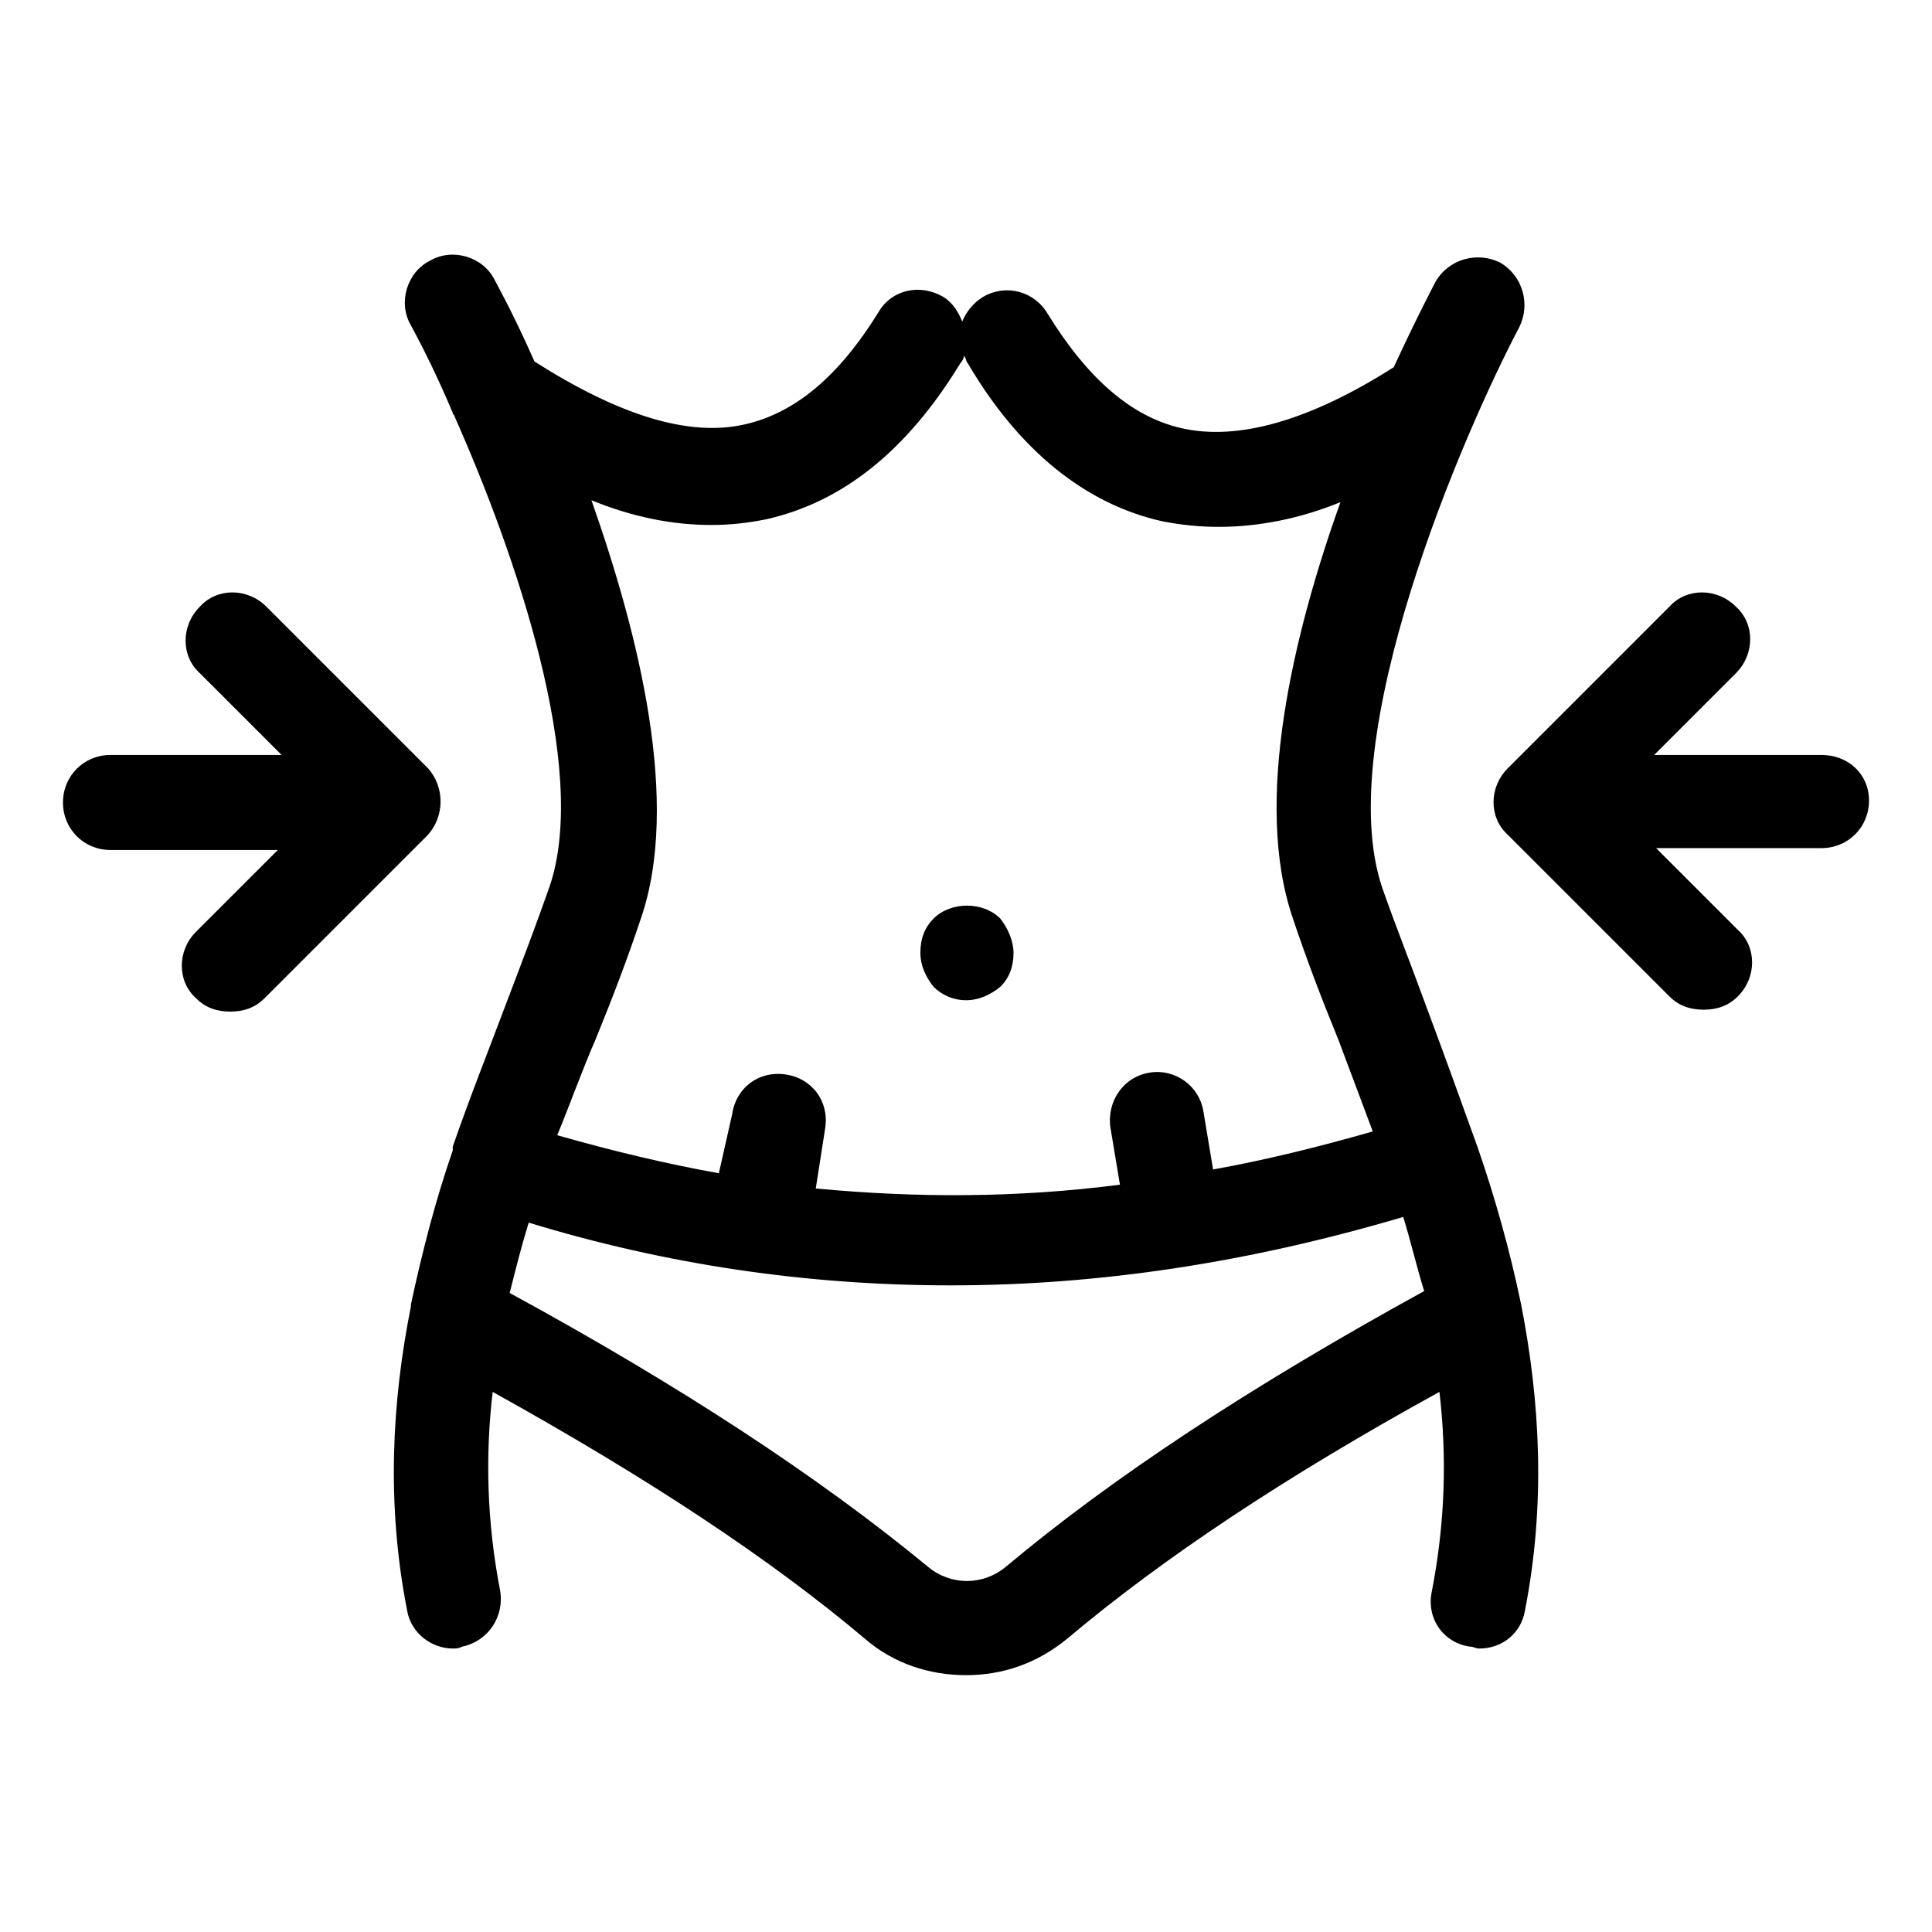
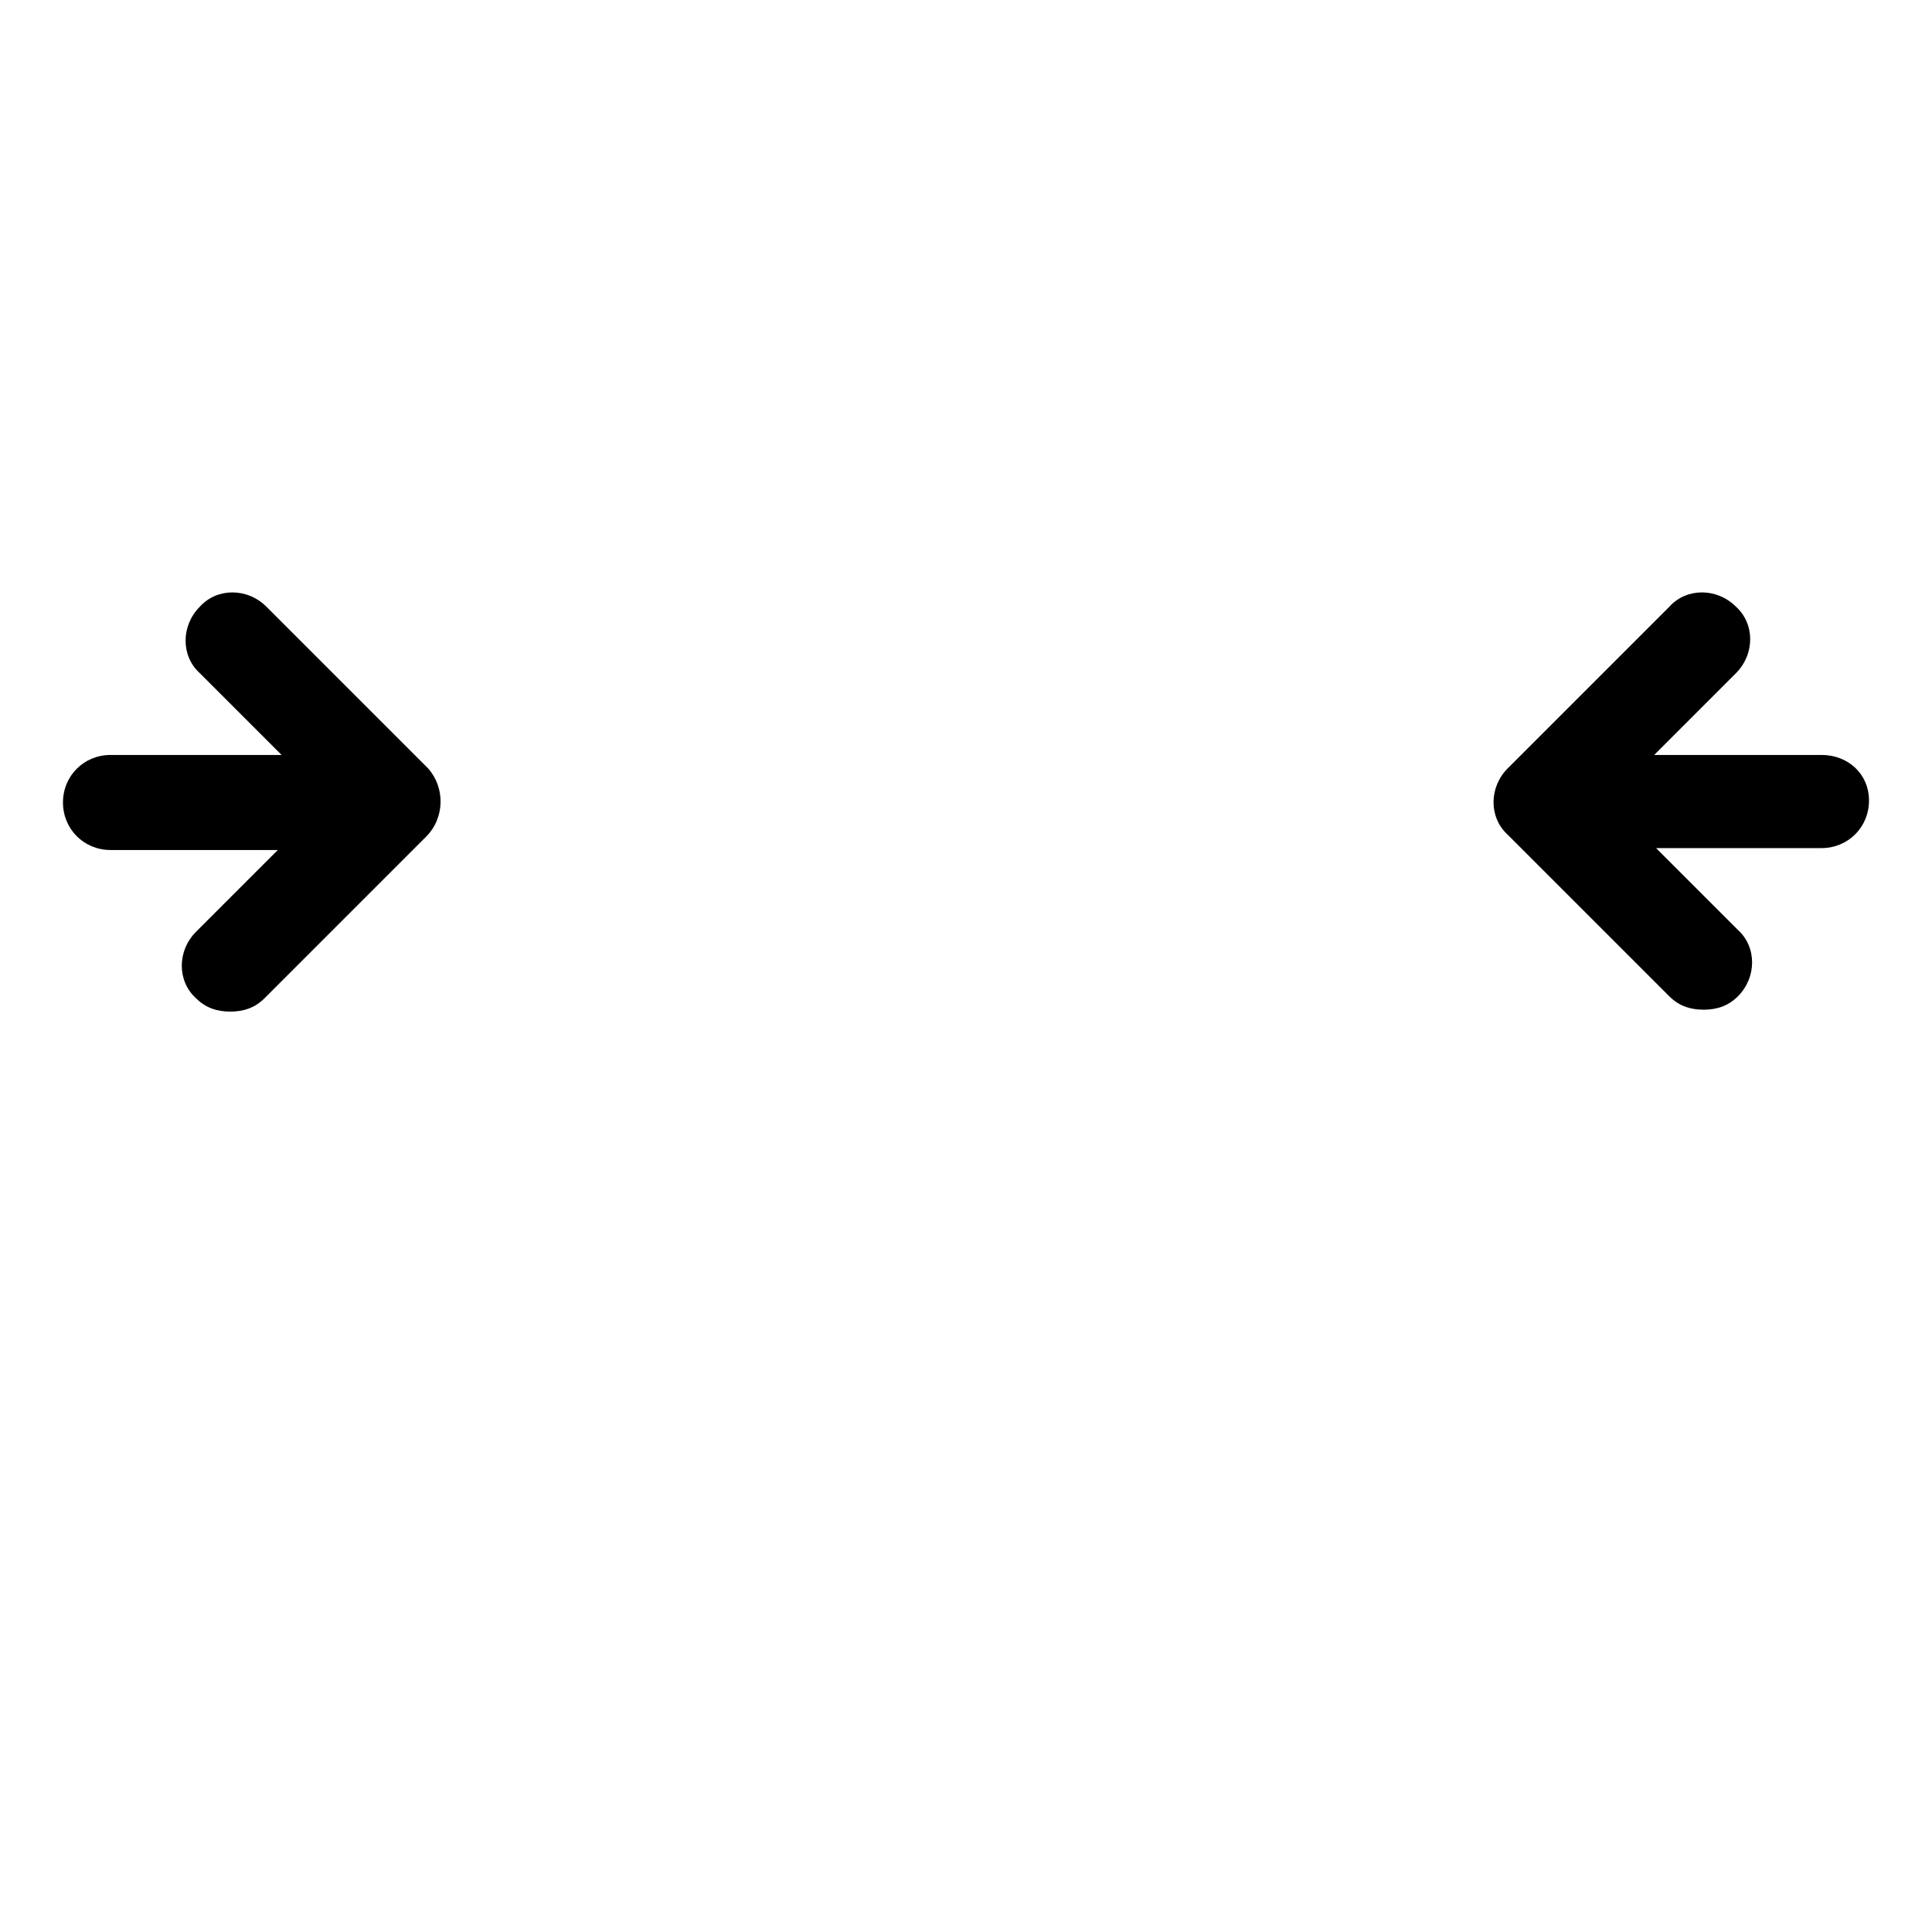
<svg xmlns="http://www.w3.org/2000/svg" fill="#000000" width="800px" height="800px" version="1.1" viewBox="144 144 512 512">
  <g>
    <path d="m626.71 344.07h-44.336l21.664-21.664c5.039-5.039 5.039-13.098 0-17.633-5.039-5.039-13.098-5.039-17.633 0l-42.824 42.824c-5.039 5.039-5.039 13.098 0 17.633l42.824 42.824c2.519 2.519 5.543 3.527 9.07 3.527 3.527 0 6.551-1.008 9.07-3.527 5.039-5.039 5.039-13.098 0-17.633l-21.664-21.664h43.828c7.055 0 12.594-5.543 12.594-12.594 0.004-7.055-5.539-12.094-12.594-12.094z" />
    <path d="m257.42 347.6-42.824-42.824c-5.039-5.039-13.098-5.039-17.633 0-5.039 5.039-5.039 13.098 0 17.633l21.664 21.664h-45.344c-7.055 0-12.594 5.543-12.594 12.594 0 7.055 5.543 12.594 12.594 12.594h44.336l-21.664 21.664c-5.039 5.039-5.039 13.098 0 17.633 2.519 2.519 5.543 3.527 9.07 3.527s6.551-1.008 9.07-3.527l42.824-42.824c5.031-5.031 5.031-13.094 0.5-18.133z" />
-     <path d="m547.11 489.68c-3.023-14.609-7.055-28.719-11.586-41.816-4.535-12.594-9.07-25.191-13.602-37.281-4.031-11.082-8.062-21.16-11.586-31.234-13.602-39.801 21.664-120.91 36.273-148.62 3.023-6.047 1.008-13.602-5.039-17.129-6.047-3.023-13.602-1.008-17.129 5.039-0.504 1.008-5.039 9.574-11.082 22.672-22.168 14.105-41.312 19.648-56.426 16.121-13.098-3.023-24.688-13.098-35.266-30.23-3.527-6.047-11.082-8.062-17.129-4.535-2.519 1.512-4.535 4.031-5.543 6.551-1.008-2.519-2.519-5.039-5.039-6.551-6.047-3.527-13.602-2.016-17.129 4.031-10.578 17.129-22.168 26.703-35.266 29.727-15.113 3.527-33.754-2.519-55.922-16.625-5.543-12.594-10.078-20.656-10.578-21.664-3.023-6.047-11.082-8.566-17.129-5.039-6.047 3.023-8.566 11.082-5.039 17.129 3.023 5.543 7.055 13.602 11.082 23.176 0 0.504 0.504 0.504 0.504 1.008 16.121 36.273 35.77 93.203 25.191 124.44-3.527 10.078-7.559 20.656-11.586 31.234-4.535 12.09-9.574 24.688-14.105 37.785v0.504 0.504c-4.535 13.098-8.062 26.703-11.082 40.809v0.504c-5.039 25.191-6.551 52.395-1.008 80.609 1.008 6.047 6.551 10.078 12.09 10.078 1.008 0 1.512 0 2.519-0.504 7.055-1.512 11.082-8.062 10.078-14.609-3.527-18.137-4.031-35.77-2.016-52.898 40.809 22.672 73.051 43.832 98.746 65.496 7.559 6.551 17.129 9.574 26.703 9.574s18.641-3.023 26.703-9.574c25.695-21.664 58.441-43.328 98.746-65.496 2.016 17.129 1.512 34.762-2.016 52.898-1.512 7.055 3.023 13.602 10.078 14.609 1.008 0 1.512 0.504 2.519 0.504 6.047 0 11.082-4.031 12.09-10.078 5.527-28.211 4.016-55.418-1.023-81.113v0zm-245.36-70.027c4.535-11.082 8.566-21.664 12.09-32.242 10.578-30.73-0.504-75.066-13.098-110.84 11.082 4.535 21.664 6.551 31.738 6.551 5.039 0 9.574-0.504 14.609-1.512 20.152-4.535 37.281-18.137 51.387-41.312 0.504-0.504 1.008-1.512 1.008-2.016 0.504 0.504 0.504 1.512 1.008 2.016 13.602 23.176 31.234 37.281 51.387 41.816 5.039 1.008 10.078 1.512 15.113 1.512 10.078 0 21.16-2.016 32.242-6.551-12.594 35.266-23.176 79.602-12.594 110.34 3.527 10.578 7.559 21.16 12.09 32.242 3.023 8.062 6.047 16.121 9.07 24.184-14.105 4.031-28.215 7.559-42.32 10.078l-2.519-15.113c-1.008-7.055-7.559-11.586-14.105-10.578-7.055 1.008-11.586 7.559-10.578 14.609l2.519 15.113c-27.207 3.527-53.906 3.527-80.609 1.008l2.519-16.121c1.008-7.055-3.527-13.098-10.578-14.105-7.055-1.008-13.098 3.527-14.105 10.578l-3.523 15.613c-14.105-2.519-28.719-6.047-42.824-10.078 3.527-8.562 6.551-17.129 10.074-25.188zm108.82 139.55c-6.047 5.039-14.609 5.039-20.656 0-28.715-23.68-65.496-47.863-110.84-72.551 1.512-6.047 3.023-12.09 5.039-18.641 36.273 11.082 73.555 16.625 111.85 16.625 39.297 0 79.098-6.047 119.91-18.137 2.016 6.551 3.527 13.098 5.543 19.648-45.852 25.191-82.629 49.375-110.84 73.055z" />
-     <path d="m400 409.07c3.527 0 6.551-1.512 9.07-3.527 2.519-2.519 3.527-5.543 3.527-9.07 0-3.023-1.512-6.551-3.527-9.07-4.535-4.535-13.098-4.535-17.633 0-2.519 2.519-3.527 5.543-3.527 9.07s1.512 6.551 3.527 9.07c2.012 2.016 5.035 3.527 8.562 3.527z" />
  </g>
</svg>